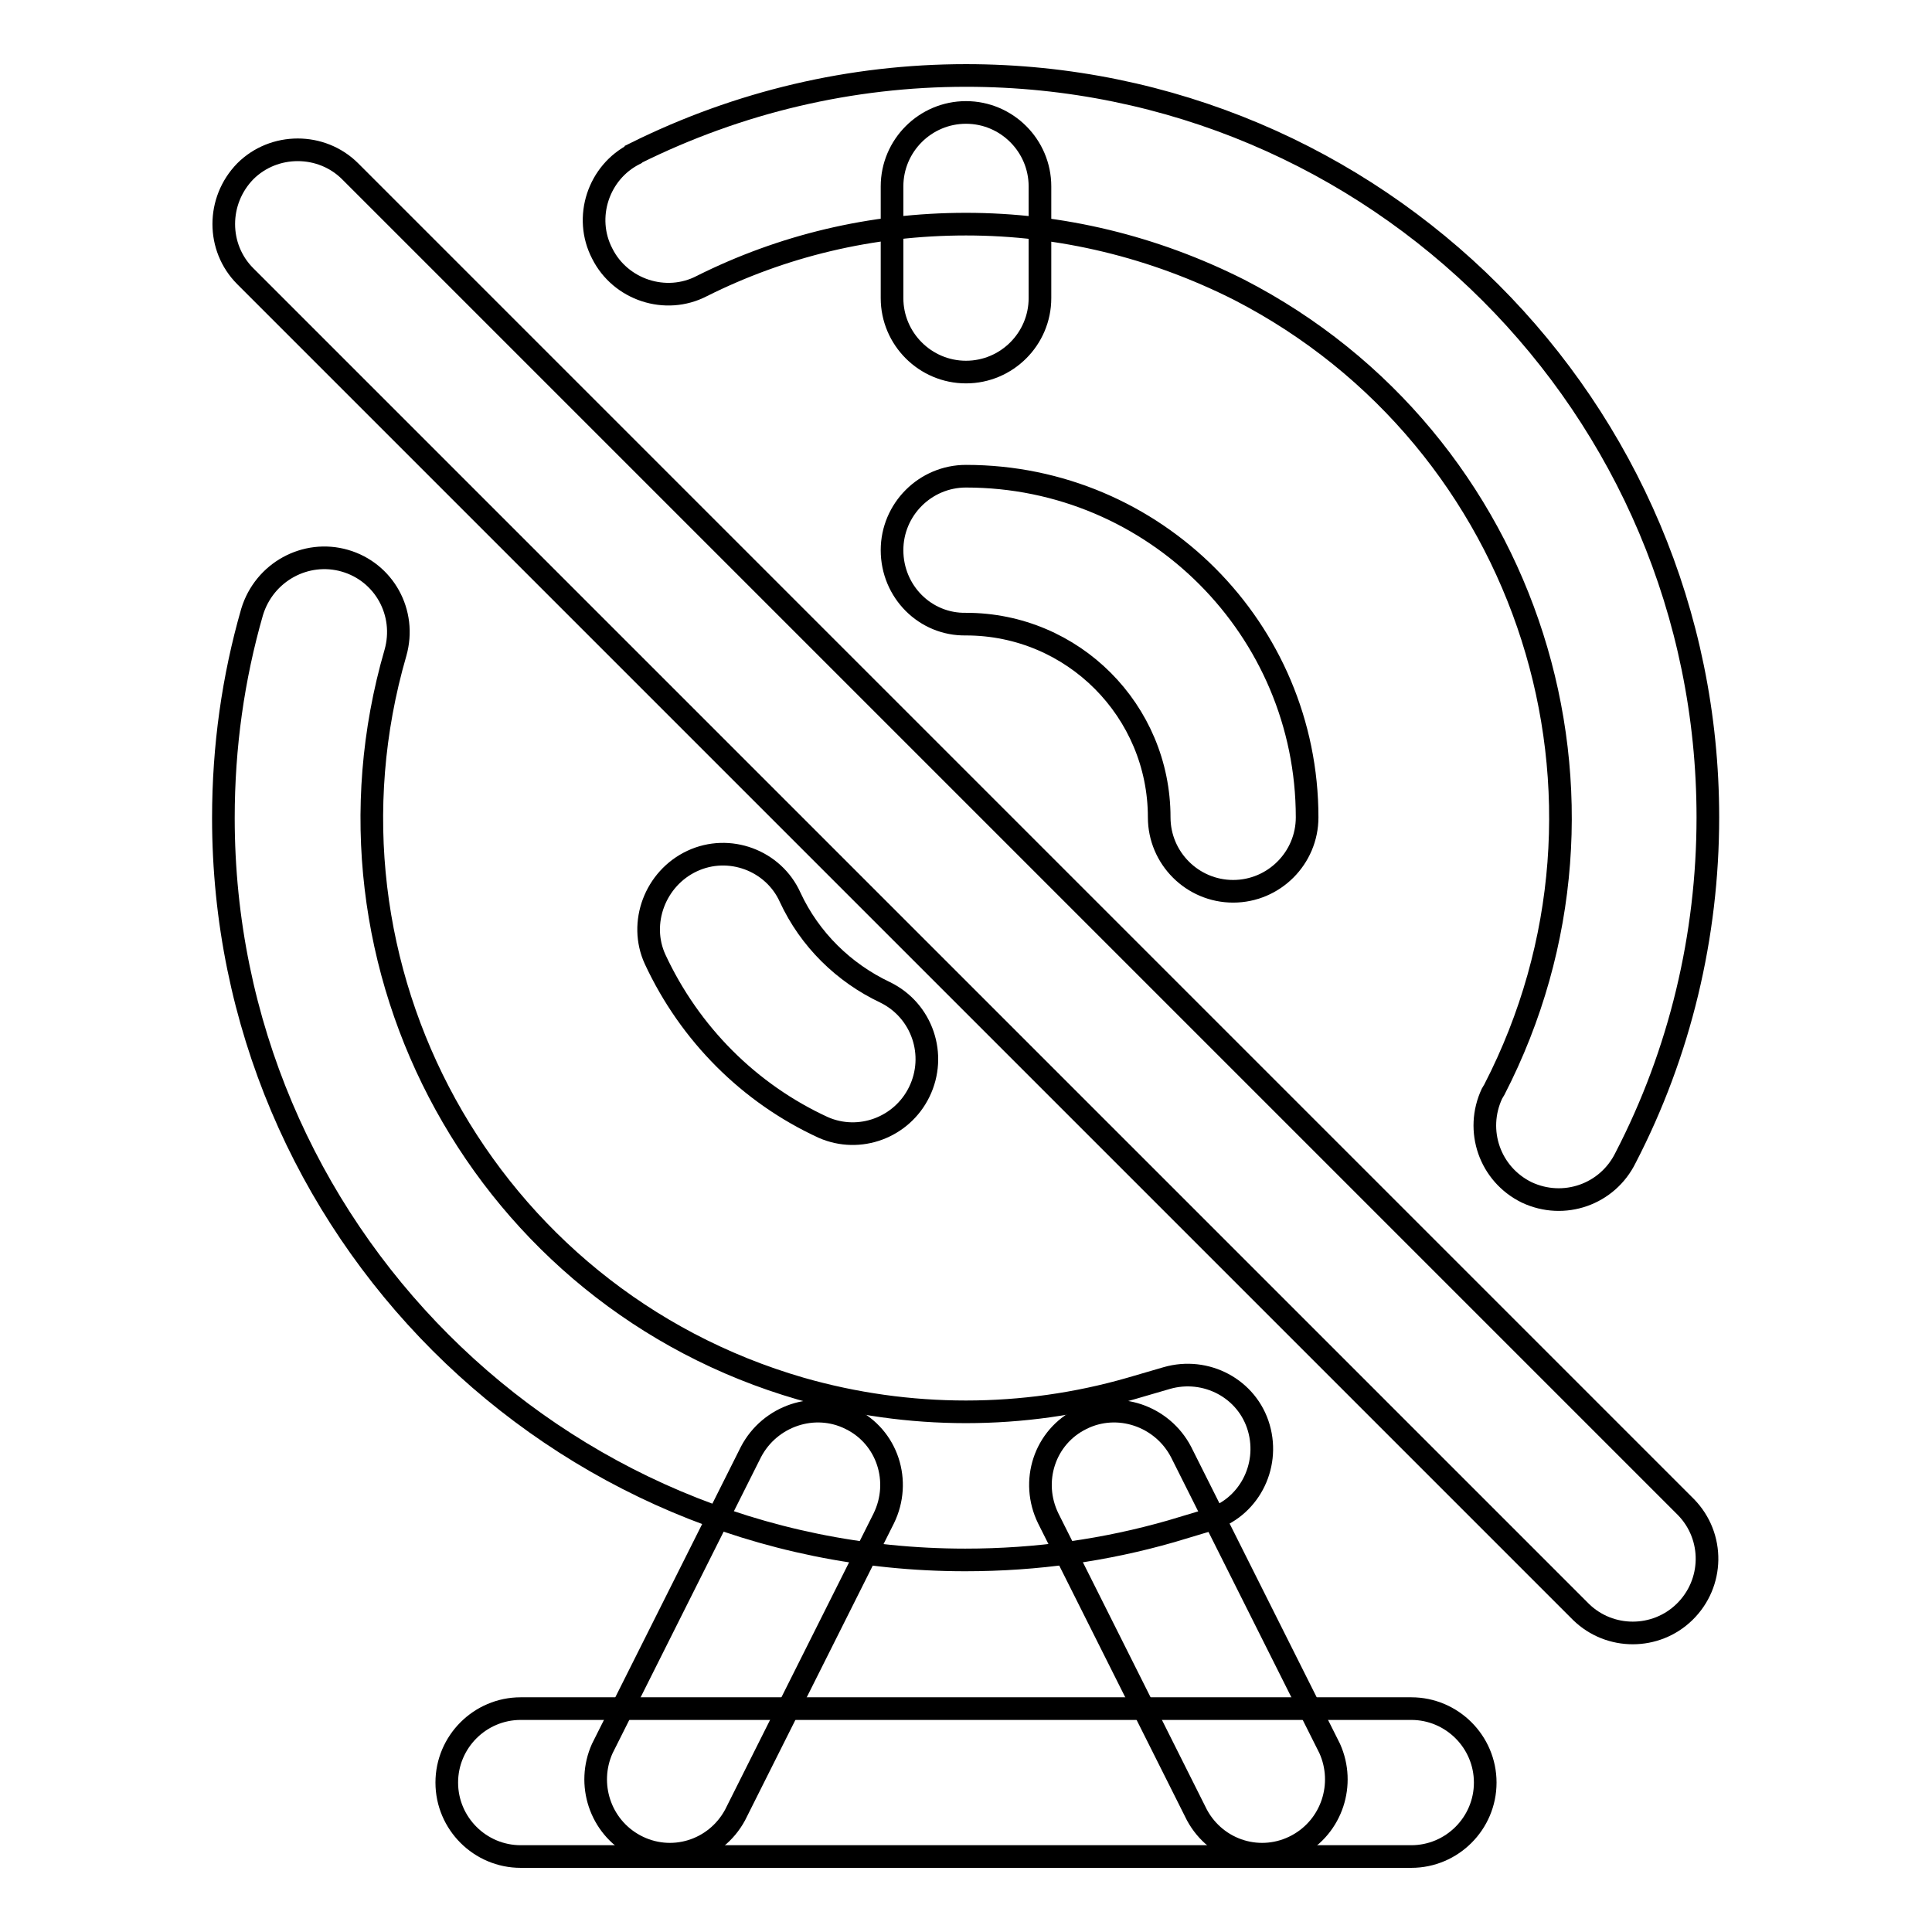
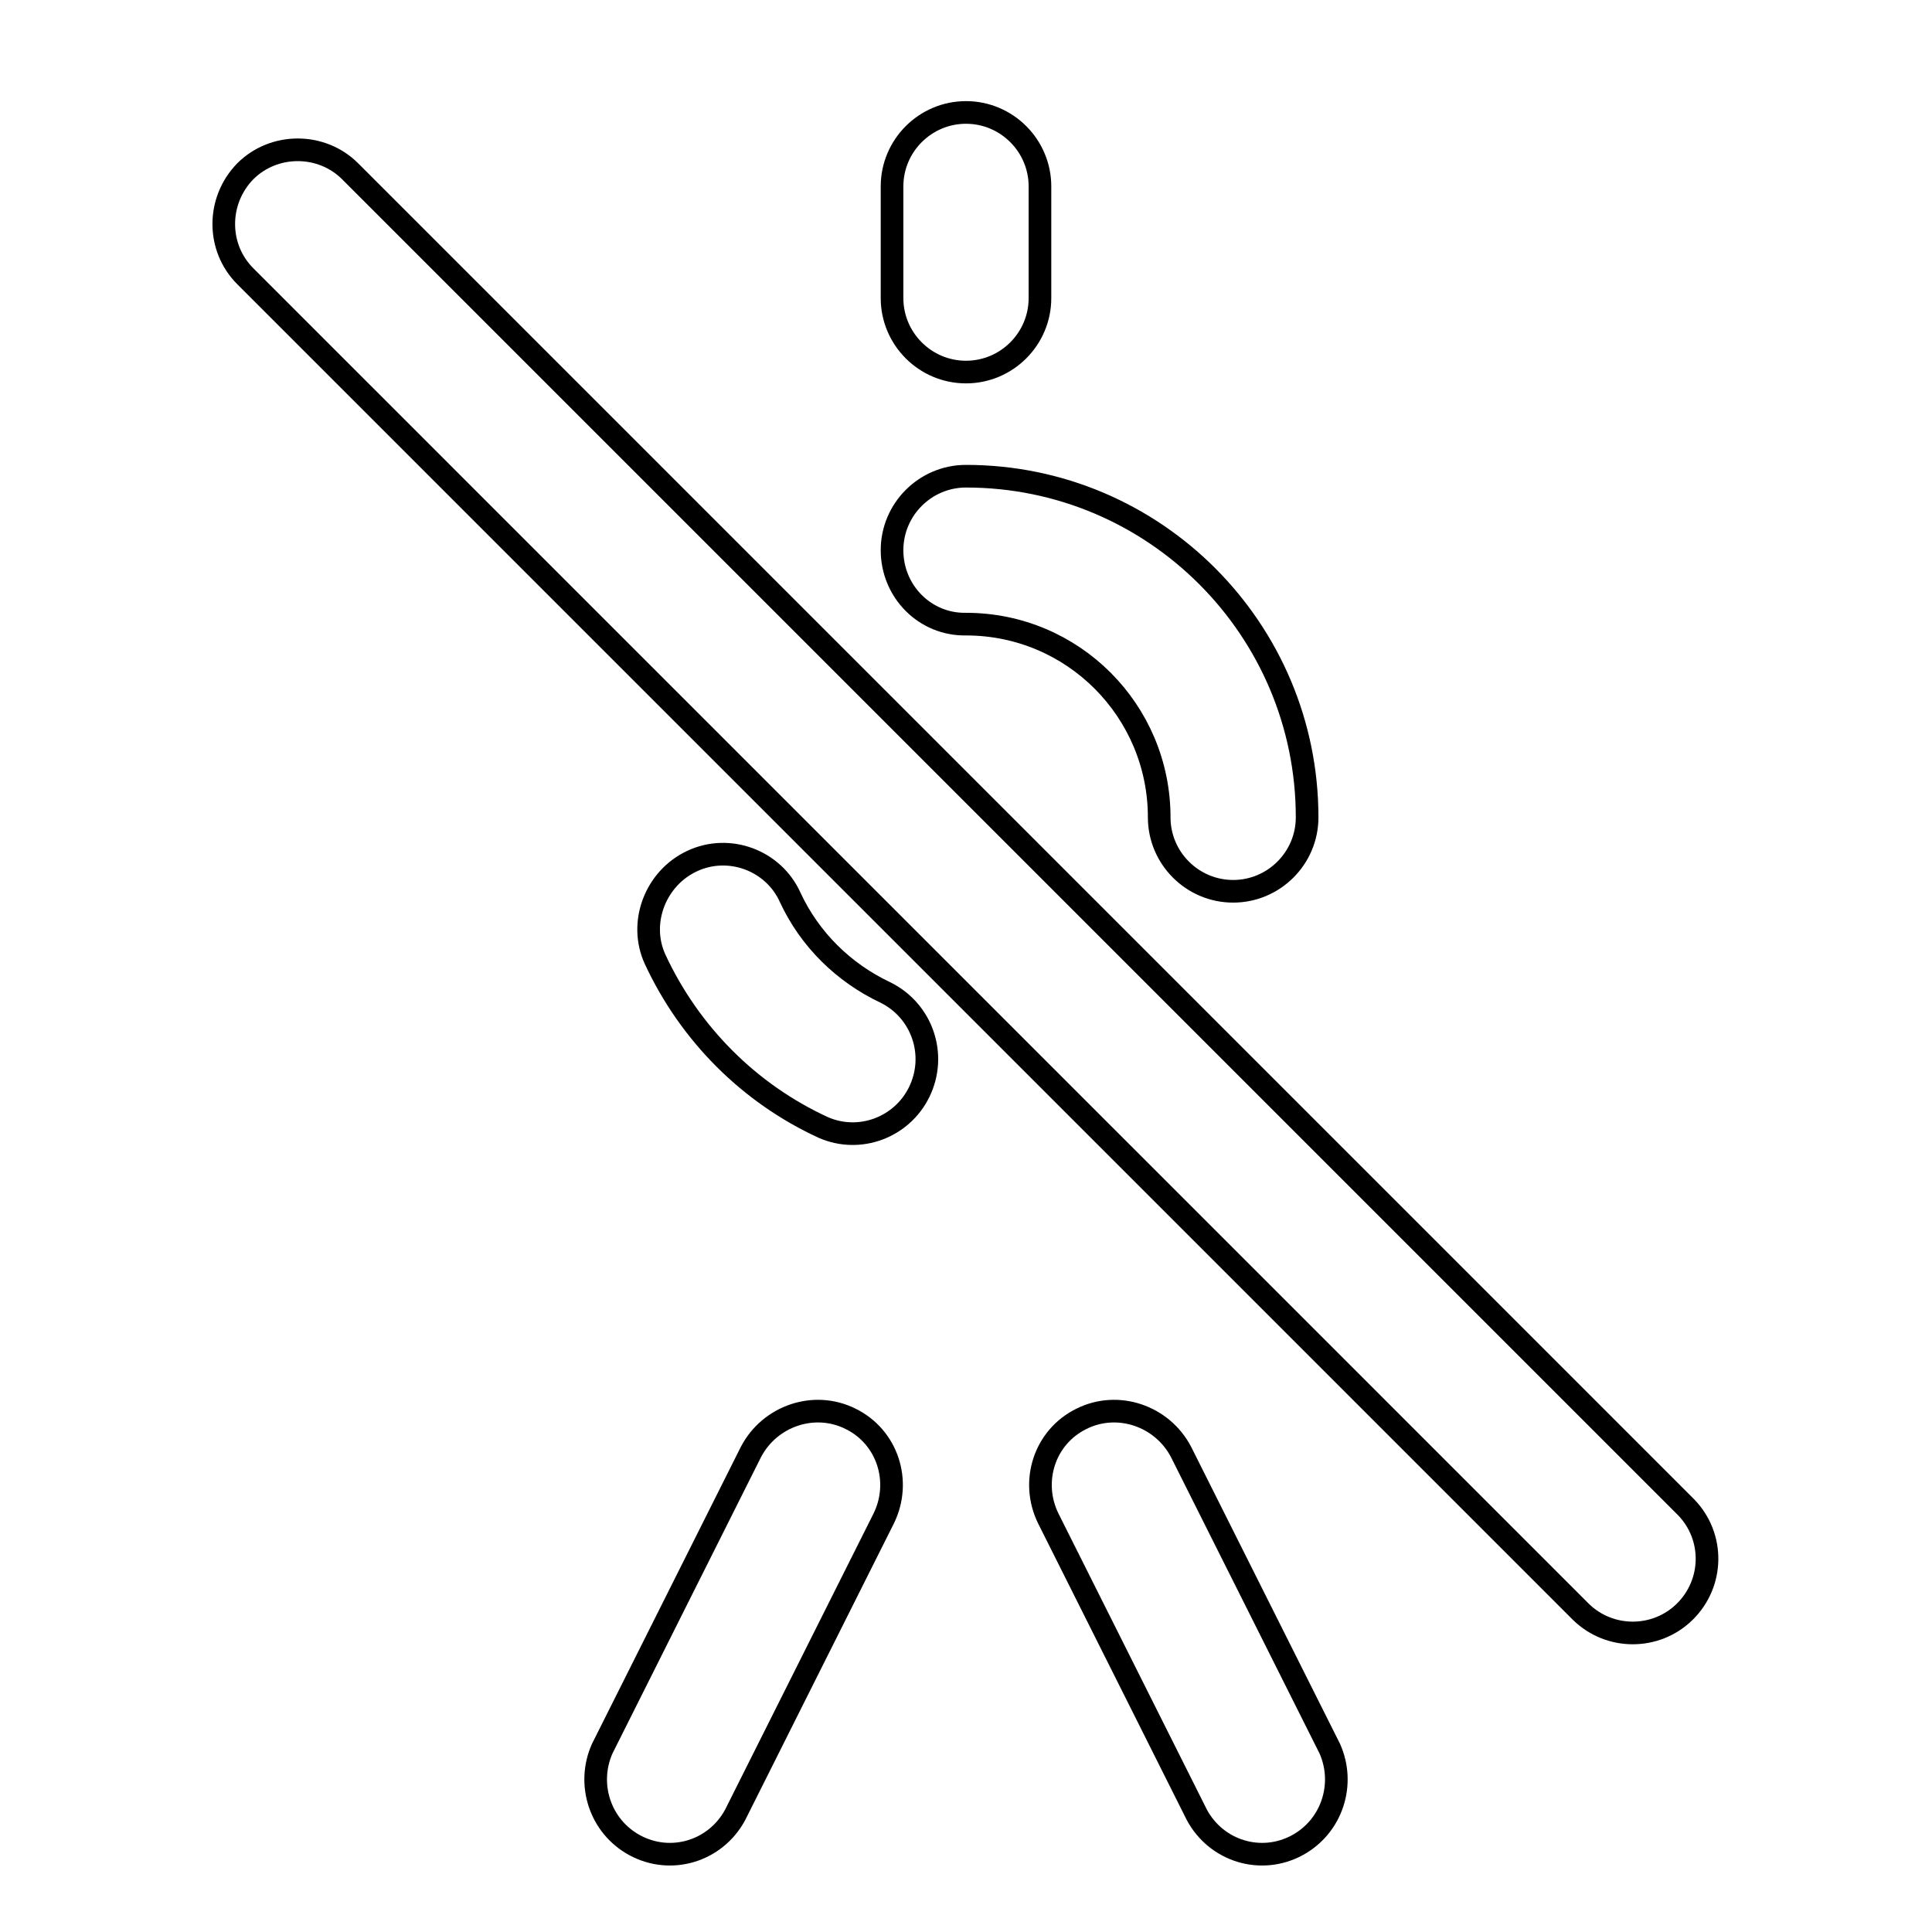
<svg xmlns="http://www.w3.org/2000/svg" version="1.1" x="0px" y="0px" viewBox="0 0 256 256" enable-background="new 0 0 256 256" xml:space="preserve">
  <g>
-     <path stroke-width="3" fill-opacity="0" stroke="#000000" d="M128,29.7c-12.6,0-24.4,2.9-35,8.2c-4.8,2.5-10.8,0.5-13.2-4.3c-2.5-4.8-0.5-10.8,4.3-13.2 c0,0,0.1,0,0.1-0.1C97.9,13.5,112.8,10,128,10c54.3,0,98.3,44,98.3,98.3c0,15.7-3.7,31.2-10.9,45.1c-2.4,4.9-8.2,6.9-13.1,4.6 c-4.9-2.4-6.9-8.2-4.6-13.1c0.1-0.2,0.2-0.3,0.3-0.5c19.9-38.6,4.8-86.1-33.8-106C152.9,32.7,140.6,29.7,128,29.7z M45.7,74.3 c5.2,1.5,8.2,6.9,6.7,12.2c-12.1,41.7,11.9,85.4,53.7,97.5c14.3,4.1,29.5,4.1,43.7,0h0l4.8-1.4c5.2-1.5,10.7,1.4,12.2,6.6 c1.5,5.2-1.4,10.7-6.6,12.2l0,0l-5,1.5c-8.7,2.5-17.8,3.8-27.3,3.8c-54.3,0-98.3-44-98.3-98.3c0-9.5,1.3-18.6,3.8-27.3 C35,75.8,40.5,72.8,45.7,74.3C45.7,74.3,45.7,74.3,45.7,74.3L45.7,74.3z M59.2,236.2c0-5.4,4.4-9.8,9.8-9.8h118 c5.4,0,9.8,4.4,9.8,9.8c0,5.4-4.4,9.8-9.8,9.8c0,0,0,0,0,0H69C63.6,246,59.2,241.6,59.2,236.2z" />
    <path stroke-width="3" fill-opacity="0" stroke="#000000" d="M112.7,188c4.9,2.4,6.8,8.3,4.4,13.2l-19.7,39.3c-2.6,4.8-8.5,6.6-13.3,4c-4.6-2.5-6.4-8.1-4.3-12.8 l19.7-39.3C102,187.6,107.9,185.6,112.7,188L112.7,188z M143.3,188c-4.9,2.4-6.8,8.3-4.4,13.2l19.7,39.3c2.6,4.8,8.5,6.6,13.3,4 c4.6-2.5,6.4-8.1,4.3-12.8l-19.7-39.3C154,187.6,148.1,185.6,143.3,188L143.3,188z M118.2,72.9c0-5.4,4.4-9.8,9.8-9.8l0,0 c25,0,45.2,20.3,45.2,45.2v0c0,5.4-4.4,9.8-9.8,9.8c-5.4,0-9.8-4.4-9.8-9.8c0-14.1-11.4-25.6-25.6-25.6 C122.6,82.8,118.2,78.4,118.2,72.9L118.2,72.9z M91.7,114.1c4.9-2.3,10.8-0.1,13,4.8c2.6,5.6,7.1,10,12.6,12.6 c4.9,2.4,6.9,8.3,4.5,13.2c-2.3,4.7-7.9,6.8-12.7,4.7c-9.8-4.5-17.7-12.4-22.3-22.3C84.6,122.3,86.8,116.4,91.7,114.1L91.7,114.1z  M128,14.9c5.4,0,9.8,4.4,9.8,9.8l0,0v14.8c0,5.4-4.4,9.8-9.8,9.8s-9.8-4.4-9.8-9.8l0,0V24.7C118.2,19.3,122.6,14.9,128,14.9 L128,14.9z M32.5,22.7c3.8-3.8,10.1-3.8,13.9,0l177,177c3.8,3.9,3.7,10.1-0.2,13.9c-3.8,3.7-9.9,3.7-13.7,0l-177-177 C28.7,32.8,28.7,26.6,32.5,22.7L32.5,22.7z" />
  </g>
</svg>